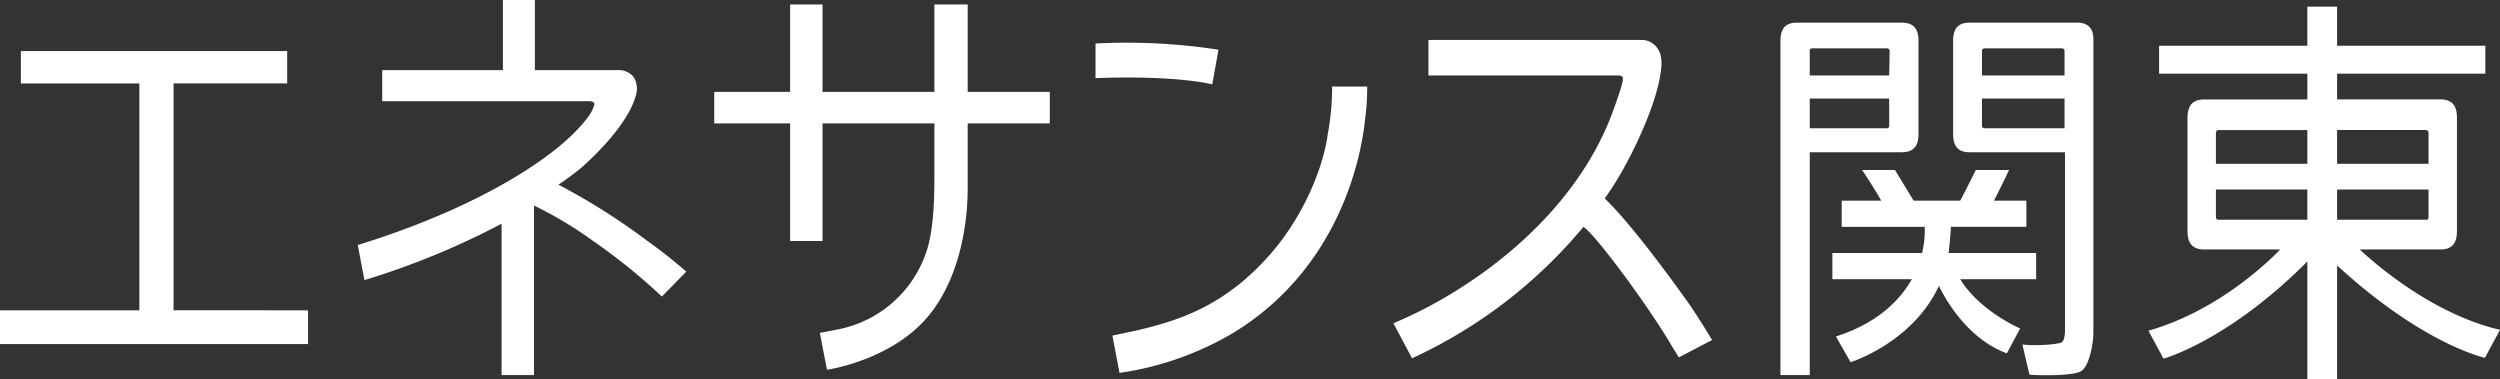
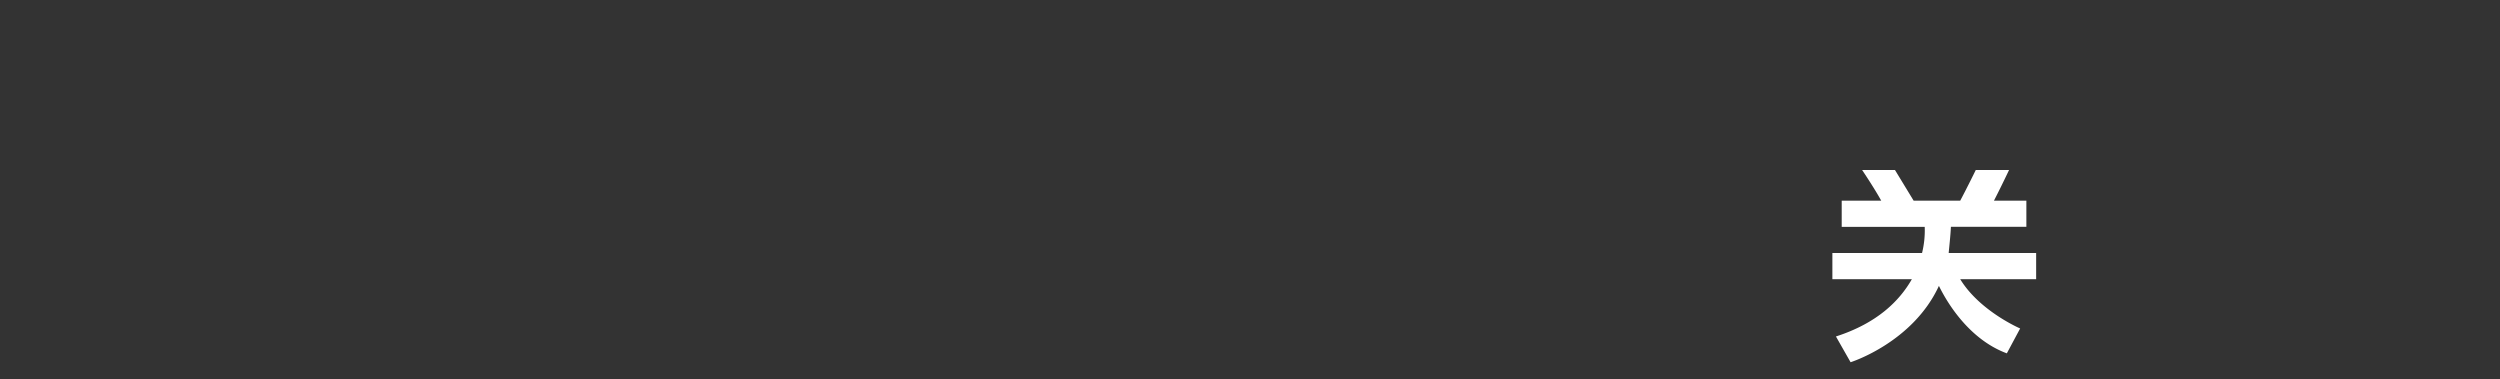
<svg xmlns="http://www.w3.org/2000/svg" width="422.07" height="64" viewBox="0 0 422.07 64">
  <rect x="0" y="0" width="422.07" height="64" fill="#333333" stroke="none" />
  <g fill="#fff">
-     <path d="M29.3 52.384v-38.3h19.187V8.618H3.522v5.471h20.01v38.3H0v5.7h52.009v-5.7zm259.749 5.021c-.749-1.274-2.773-4.5-3.822-6 0 0-8.918-12.74-14.314-17.911 3.672-4.946 8.393-14.763 9.368-20.684.225-1.349.525-3.3-.45-4.646a3.222 3.222 0 00-2.848-1.418h-35.822v6h32.08a.9.9 0 01.674.225c.3.375-.45 2.623-1.349 5.1-6.52 18.81-24.806 31.326-37.321 36.5l3.148 5.92a82.436 82.436 0 0028.927-22.183c1.724.9 10.941 13.265 14.913 20.084l1.2 1.948zM163.373 15.512V.749h-5.621v14.763h-18.885V.749h-5.471v14.763h-12.815v5.321h12.815v19.86h5.471v-19.86h18.885v9.216c0 3.6-.15 8.768-1.274 12.215a19.726 19.726 0 01-15.363 13.415l-2.7.525 1.2 6.22c1.049-.15 10.042-1.724 16.037-7.869s7.719-15.888 7.719-22.782v-10.94h13.864v-5.321zm-53.958 25.256a109.189 109.189 0 00-15.138-9.593c1.049-.674 2.248-1.574 3.6-2.623.075-.075 8.019-6.745 9.518-12.59a3.747 3.747 0 00-.45-3 3.3 3.3 0 00-2.773-1.124H90.303V0h-5.4v11.841H64.525v5.246h34.848c.749 0 .974.225.974.525a5.771 5.771 0 01-1.049 2.1C94.651 26.155 81.012 35 60.403 41.368l1.124 5.92a131.541 131.541 0 0023.157-9.518v25.556h5.471V34.7a66.09 66.09 0 019.892 5.92 99.147 99.147 0 0111.691 9.443l4.122-4.2a81.159 81.159 0 00-6.445-5.1zm121.404-26.154h-5.916a44.289 44.289 0 01-.749 8.094c-.749 5.546-3.972 13.415-9.143 19.56-8.019 9.518-16.262 11.916-23.307 13.564l-3.9.824 1.2 6.3a52.309 52.309 0 0019.185-6.745c18.209-11.097 21.656-30.131 22.256-35.897a40.169 40.169 0 00.374-5.7zm-45.864-7.27v5.844c6-.225 14.314-.15 19.71 1.049l1.049-5.845a102.1 102.1 0 00-20.759-1.048zm136.094-3.522h-17.686c-1.948 0-2.773 1.049-2.773 3.073v56.427h4.946V25.705h15.513c2.023 0 2.848-1.049 2.848-3.073V6.895c0-2.024-.825-3.073-2.848-3.073zm-2.1 17.461a.375.375 0 01-.375.375h-13.04v-5.021h13.414zm0-8.543h-13.413v-4.2a.375.375 0 01.375-.375h12.665a.45.45 0 01.45.375z" />
    <path d="M330.941 47.139h12.817v-4.422h-14.765c.075-.9.3-2.848.375-4.422h12.74v-4.421h-5.471c1.2-2.323 2.548-5.171 2.548-5.171h-5.621s-1.5 3.073-2.623 5.171h-7.869l-3.147-5.171h-5.546s2.023 3 3.222 5.171h-6.67v4.422h14.014a15.886 15.886 0 01-.45 4.422h-15.137v4.422h13.415c-2.1 3.672-5.845 7.419-12.815 9.667l2.473 4.347s10.492-3.3 14.913-12.89c1.649 3.372 5.4 9.143 11.466 11.391l2.248-4.2s-6.819-2.921-10.117-8.316z" />
-     <path d="M350.651 3.822h-18.136c-1.949 0-2.773 1.049-2.773 3.073v15.737c0 2.023.824 3.073 2.773 3.073h16.112v29.9c0 .375 0 1.8-.525 2.173s-4.721.674-6.67.375l1.2 5.1c.3.075 7.494.375 8.843-.674s1.948-4.8 1.948-6.445V6.895c.075-2.024-.824-3.073-2.772-3.073zm-2.1 17.836h-13.563a.45.45 0 01-.375-.375v-4.646h13.939zm0-8.918h-13.938v-4.2a.45.45 0 01.375-.375h13.19a.45.45 0 01.375.375zm49.838 29.377h13.639c1.948 0 2.773-1.049 2.773-3.073V19.859c0-2.023-.824-3.073-2.773-3.073h-17.461V12.44h25.03V7.719h-25.03V1.124h-5.021v6.595h-25.029v4.721h25.03v4.347H372.16c-2.023 0-2.848 1.049-2.848 3.148v19.109c0 2.023.824 3.073 2.848 3.073h12.815c-3.222 3.3-11.466 10.642-22.258 13.714l2.548 4.721s10.941-3 24.281-16.412V64h5.021V44.815c14.614 13.415 24.956 15.588 24.956 15.588l2.548-4.721c-10.942-2.549-20.384-10.492-23.682-13.565zm-8.843-5.021h-15.063a.375.375 0 01-.375-.375V32h15.438zm0-9.443h-15.438v-5.246a.45.45 0 01.375-.45h15.063zm5.021-5.7h15.063a.45.45 0 01.375.45v5.246h-15.438zm0 10.042h15.438v4.729a.375.375 0 01-.375.375h-15.063z" />
  </g>
</svg>